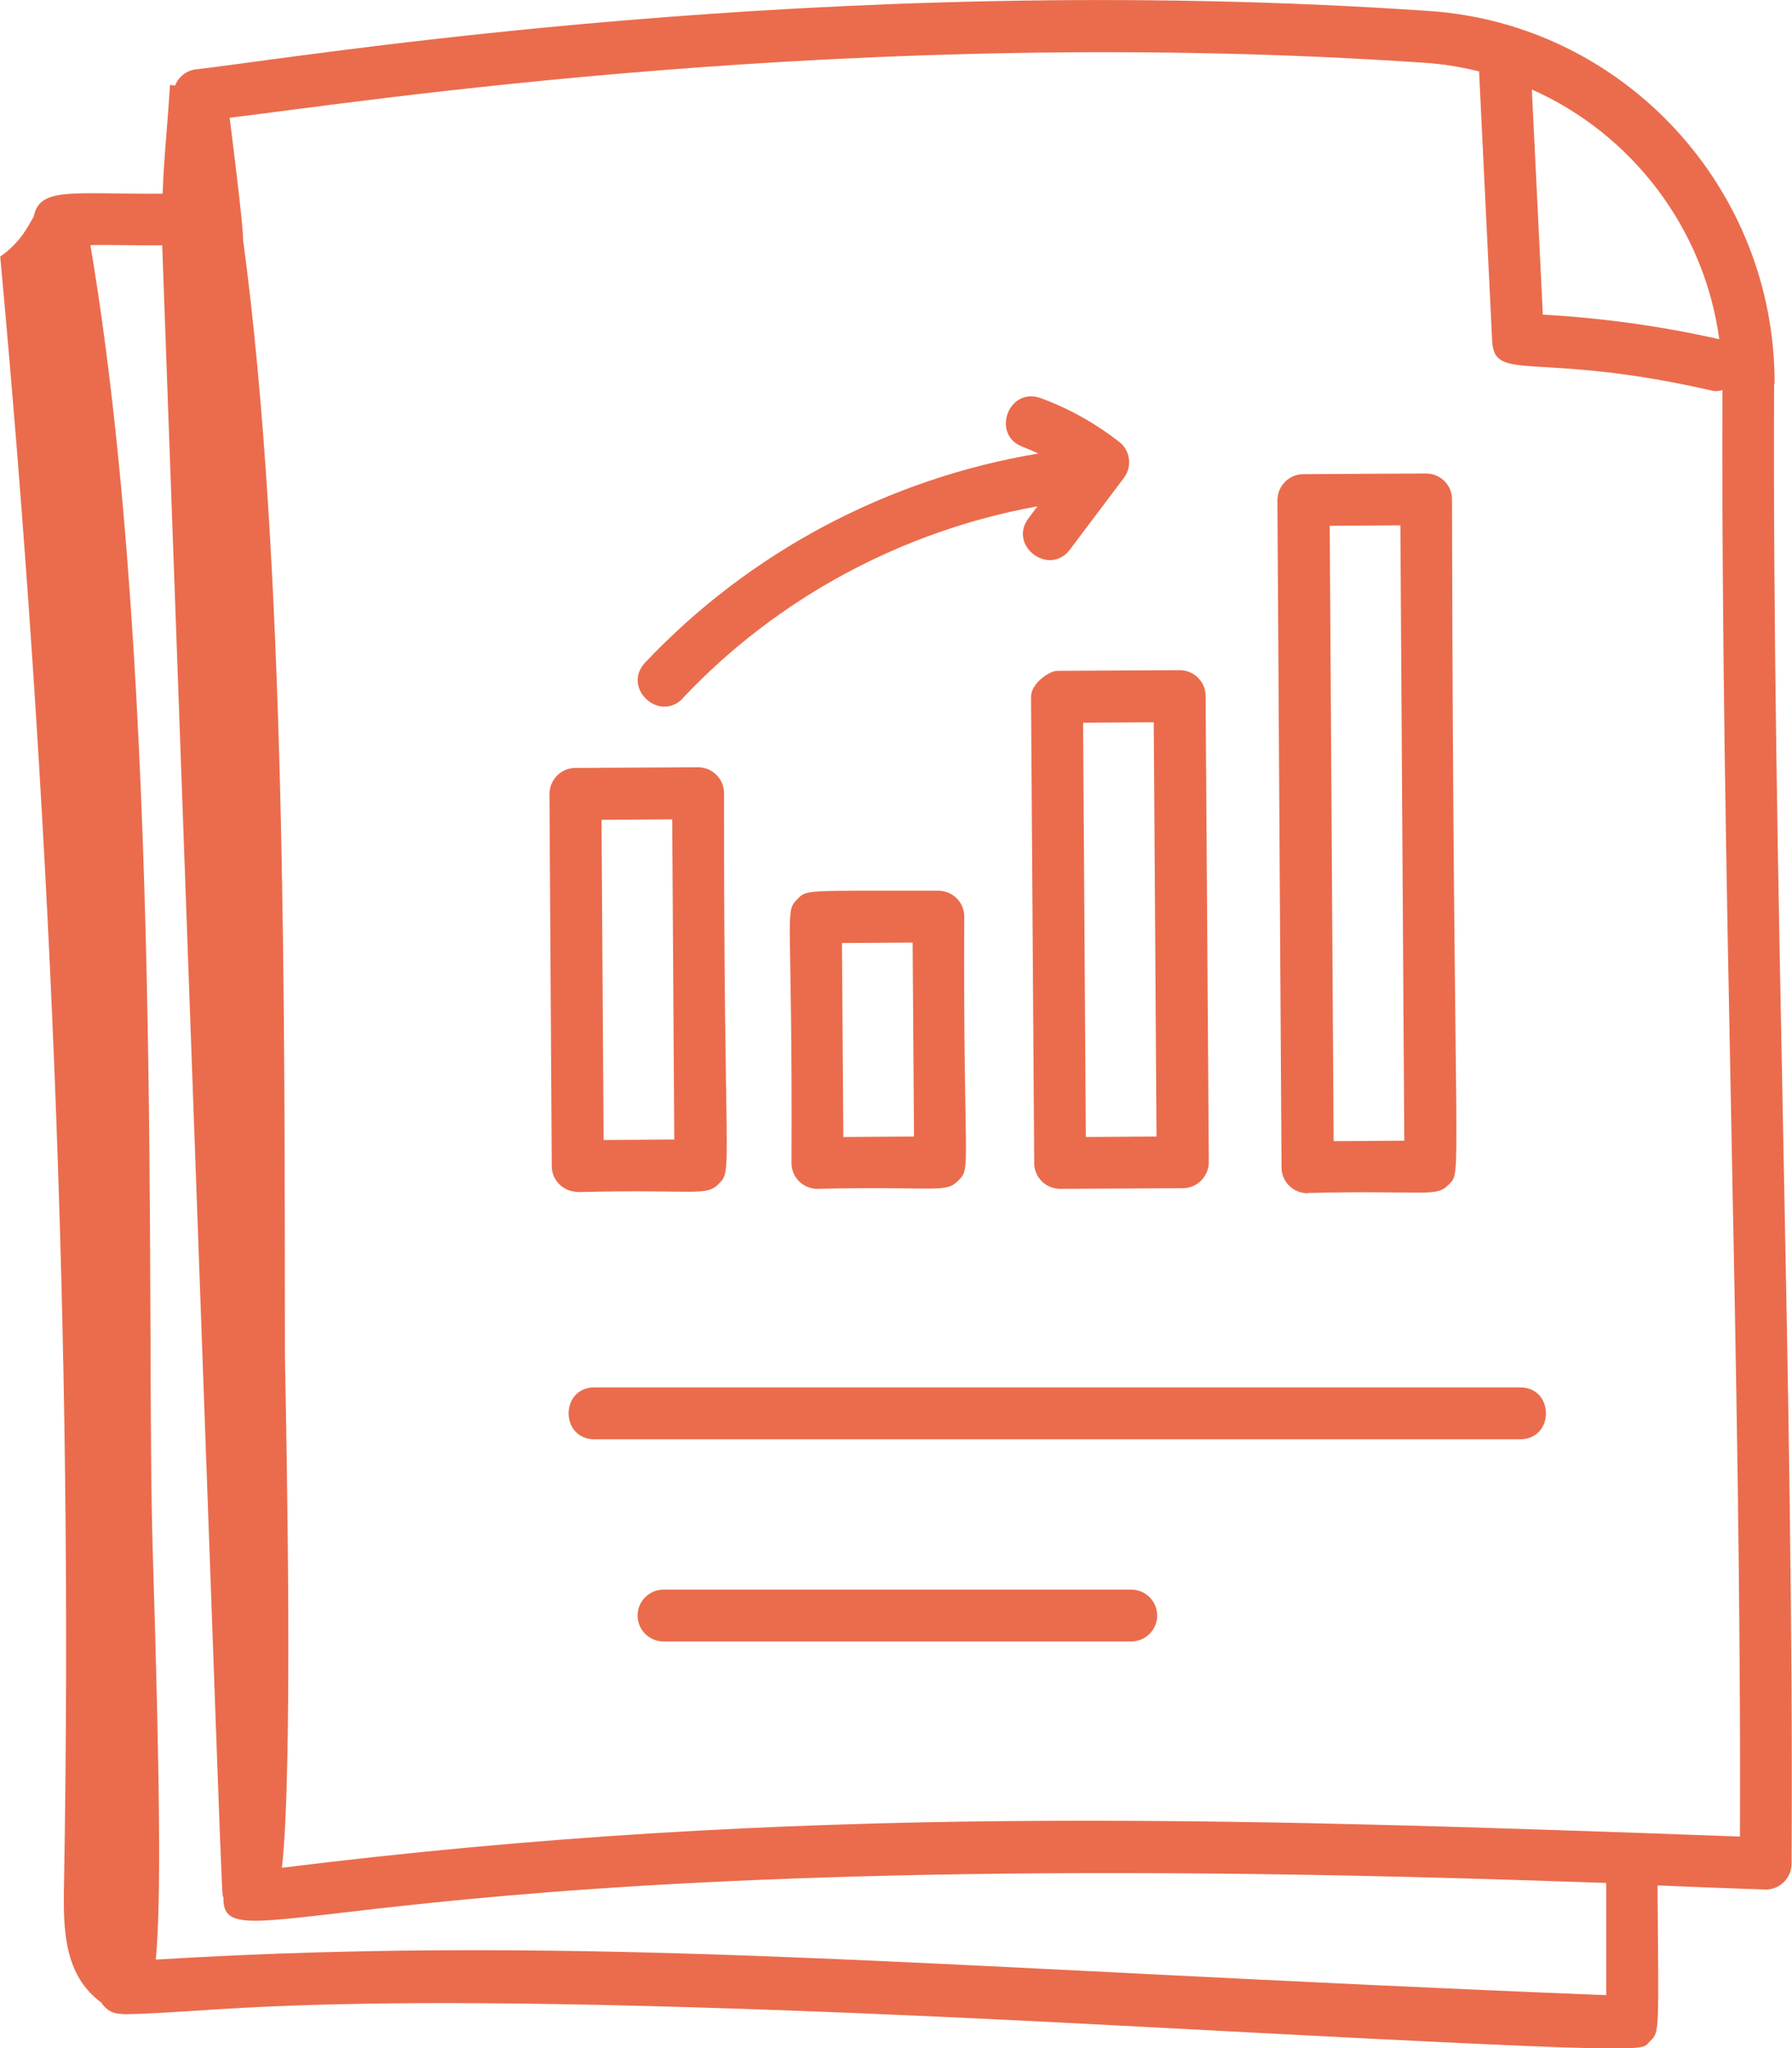
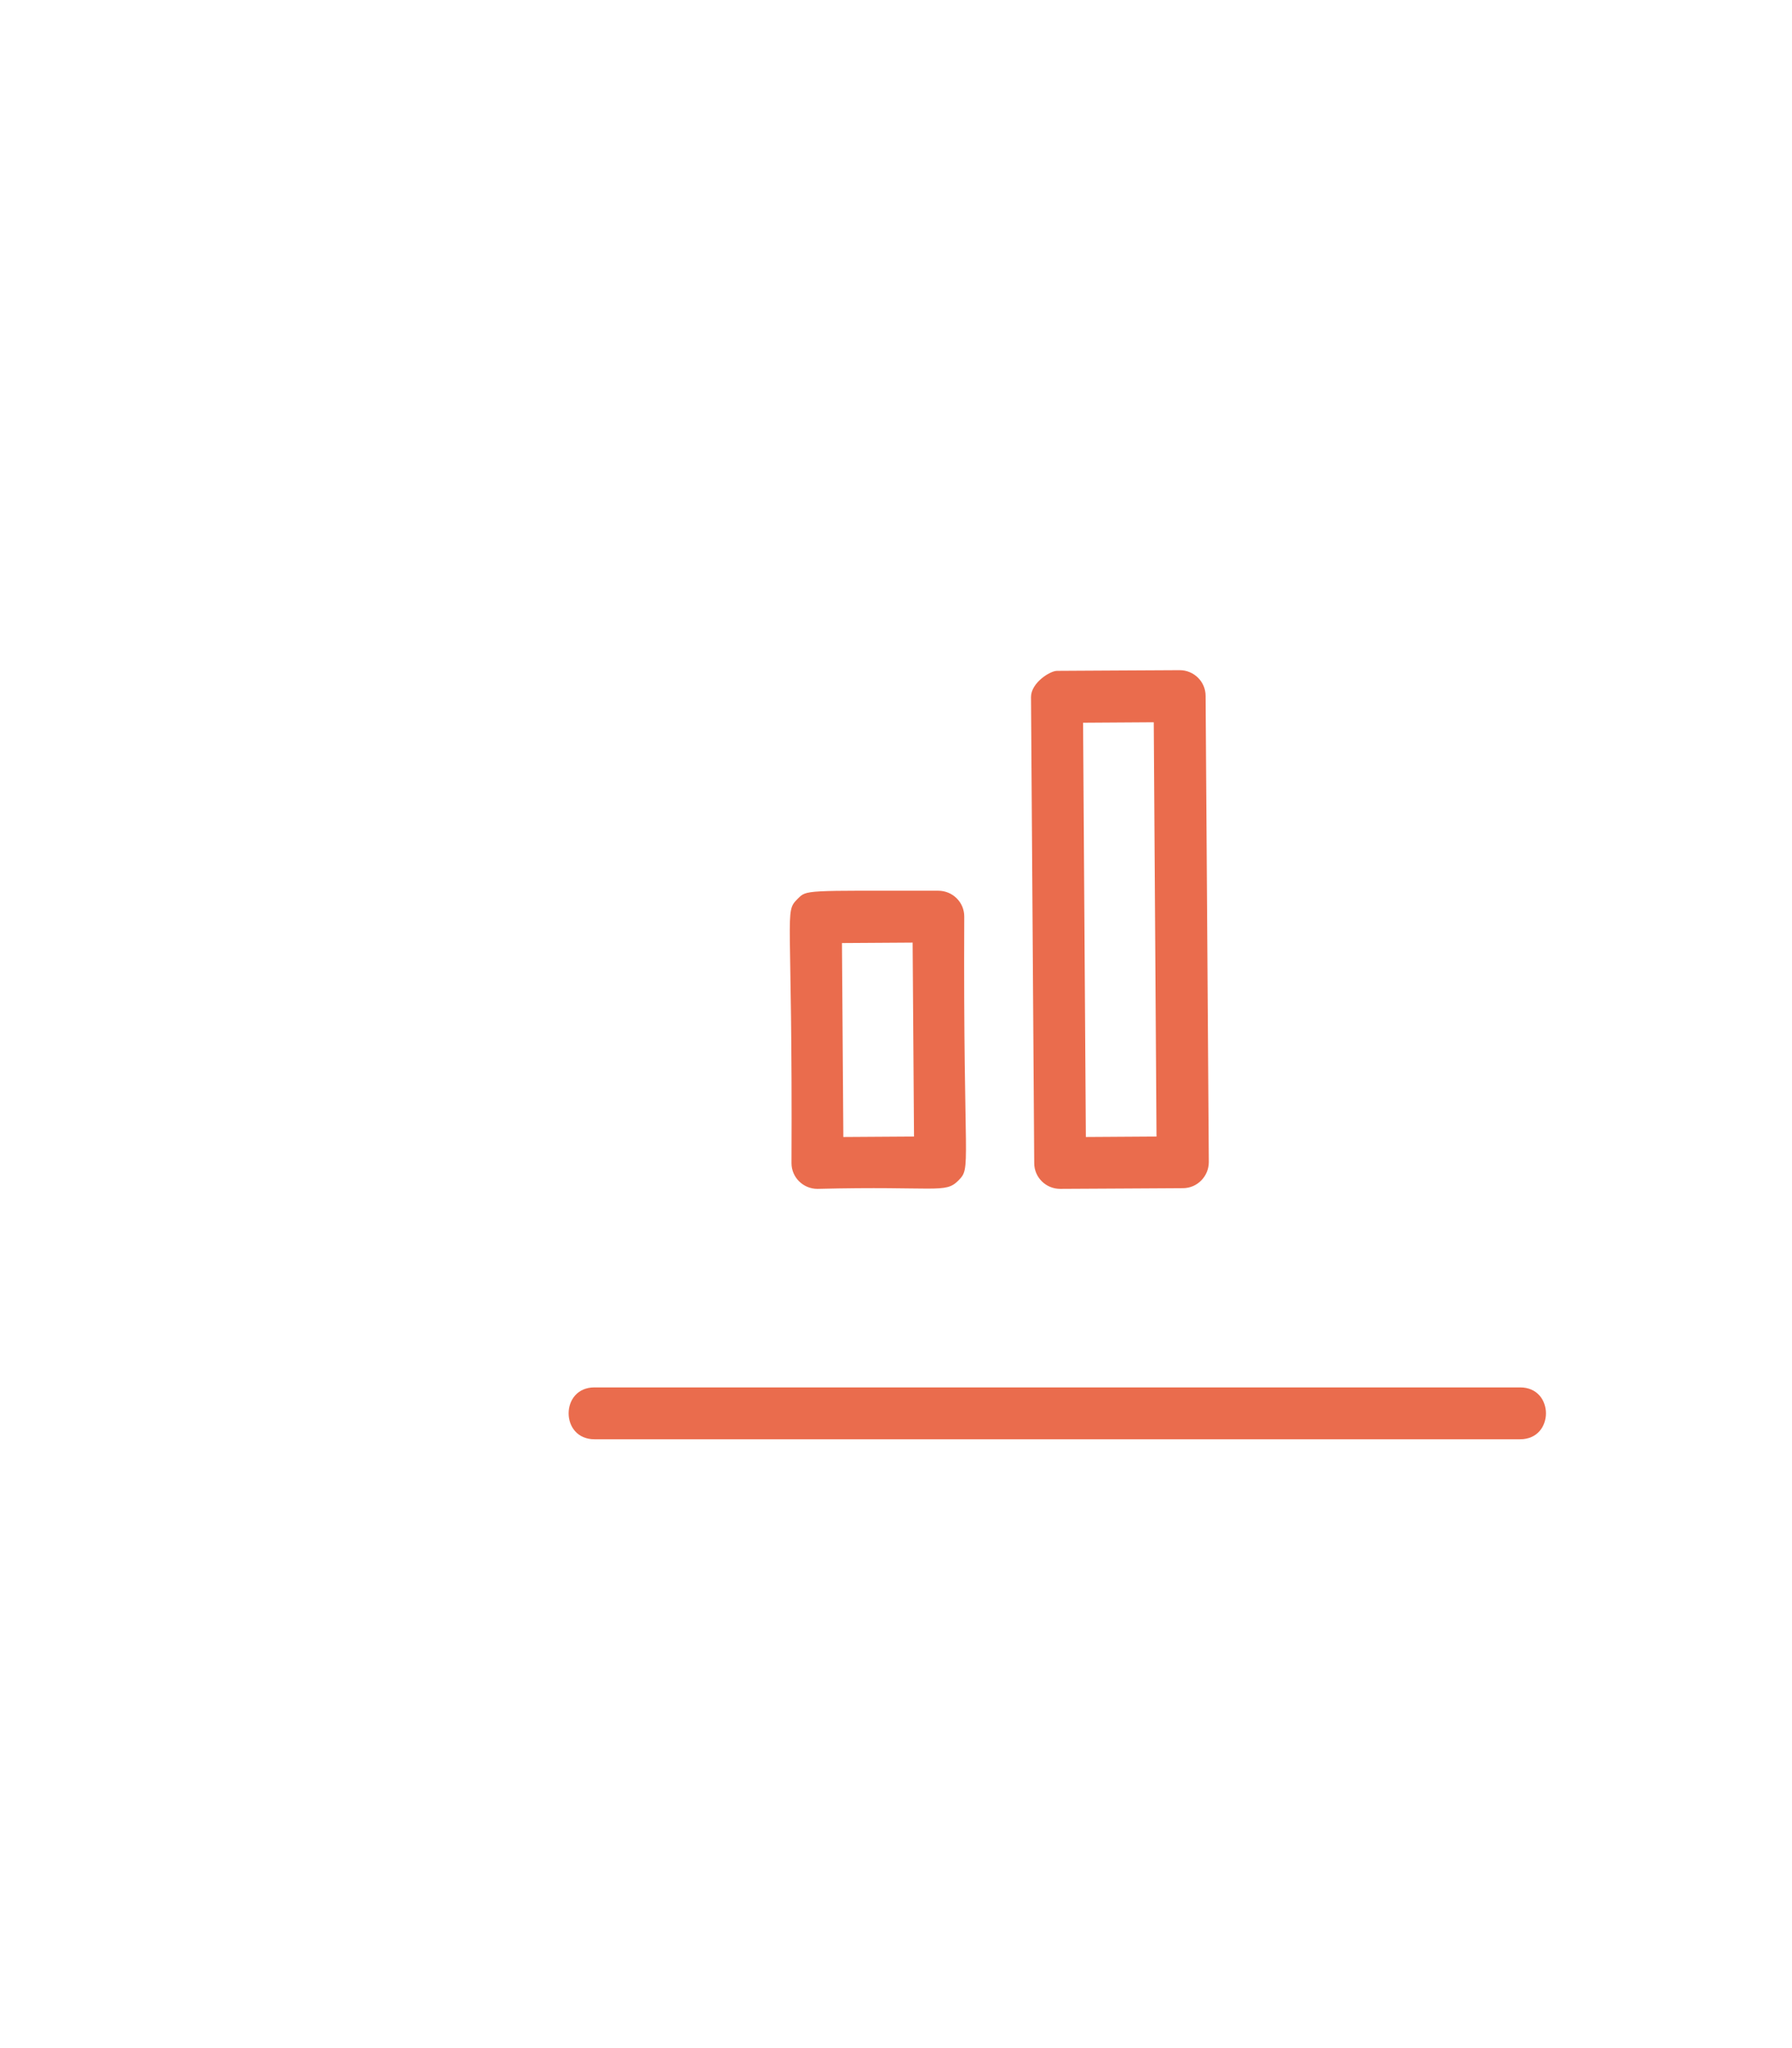
<svg xmlns="http://www.w3.org/2000/svg" id="Layer_2" data-name="Layer 2" viewBox="0 0 78.11 89.24">
  <defs>
    <style>      .cls-1 {        fill: #ea6c4d;        stroke-width: 0px;      }    </style>
  </defs>
  <g id="Capa_1" data-name="Capa 1">
    <g id="_56" data-name="56">
      <path class="cls-1" d="m44.94,30.37l.14,20.31c0,.62.51,1.12,1.13,1.12.15,0,5.5-.03,5.35-.03.63,0,1.13-.52,1.13-1.14l-.14-20.31c0-.62-.51-1.12-1.13-1.12-.15,0-5.5.03-5.35.03-.3,0-1.13.52-1.13,1.14Zm5.35,1.1l.12,18.05-3.08.02-.12-18.05,3.08-.02Z" />
-       <path class="cls-1" d="m57,51.98h0c5.19-.13,5.58.21,6.14-.36.63-.63.21.48.15-29.87,0-.62-.51-1.12-1.13-1.12-.15,0-5.5.03-5.35.03-.62,0-1.13.51-1.13,1.14l.18,29.07c0,.62.51,1.12,1.13,1.12Zm4.04-29.09l.17,26.81-3.08.02-.17-26.81,3.08-.02Z" />
      <path class="cls-1" d="m40.91,38.81c-5.93,0-5.73-.05-6.15.36-.59.6-.21.39-.26,11.51,0,.62.51,1.12,1.13,1.12h0c5.21-.13,5.56.22,6.14-.36.59-.6.21-.39.26-11.51,0-.62-.51-1.12-1.13-1.12Zm-4.15,10.73l-.06-8.45,3.08-.02.06,8.45-3.08.02Z" />
-       <path class="cls-1" d="m25.19,51.94c5.19-.13,5.58.21,6.14-.36.63-.63.21-.37.23-17.02,0-.62-.51-1.13-1.13-1.13-.15,0-5.5.03-5.35.03-.63,0-1.13.52-1.13,1.14l.1,16.21c0,.62.51,1.12,1.13,1.12h0Zm4.11-16.24l.09,13.95-3.08.02-.09-13.95,3.08-.02Z" />
-       <path class="cls-1" d="m29.76,30.42c4.12-4.37,9.57-7.29,15.46-8.36l-.39.52c-.9,1.2.91,2.56,1.81,1.36l2.35-3.12c.37-.49.28-1.2-.21-1.57-1.04-.81-2.18-1.45-3.41-1.9-1.41-.52-2.19,1.6-.79,2.12.23.09.45.19.68.29-6.53,1.09-12.58,4.28-17.14,9.11-1.03,1.09.62,2.64,1.65,1.55Z" />
-       <path class="cls-1" d="m77.35,16.74c.04-8.54-6.57-15.68-15.04-16.26C35.95-1.33,12.82,2.55,8.55,3.02c-.43.05-.77.33-.92.71-.07-.01-.15-.02-.22-.03-.11,1.8-.27,3.2-.32,4.74-3.92.03-5.37-.32-5.62,1-.19.29-.51,1.08-1.46,1.74,2.17,23.53,3.2,47.28,2.78,70.91-.04,2.01,0,3.96,1.62,5.16.39.58.85.47,1,.51,4.52-.04,8.74-1.34,43.45.5,23.9,1.27,22.62,1.1,23.04.7.46-.43.39-.35.35-6.81,3.11.13,4.87.18,4.71.18.62,0,1.13-.5,1.13-1.13.12-20.62-.85-43.31-.76-64.45h0Zm-2.41-1.96c-2.53-.57-5.11-.93-7.69-1.07l-.48-9.81c4.35,1.93,7.51,6.03,8.17,10.88ZM6.79,85.39c.23-2.43.19-7.42-.13-17.73-.32-10.03.52-37.83-2.72-56.98.89-.02,1.91.02,3.13.01,2.79,76.75,2.57,71.63,2.67,71.97-.08,3.24,5.76-2.36,56.29-.75l3.98.13c0,1.64,0,3.27,0,4.89-29.06-1.15-43.95-2.71-63.21-1.55Zm5.5-4.02c.48-4.28.21-17.96.13-22.27-.02-15,.07-34.65-1.83-48.69.05-.32-.56-5.13-.58-5.28,5.37-.63,27.36-4.09,52.14-2.39.79.05,1.57.19,2.32.37l.57,11.74c.09,1.86,1.9.42,9.54,2.16.25.06.35.02.5-.01-.08,20.89.84,42.82.76,63.02-22.86-.83-41.14-1.42-63.56,1.36Z" />
      <path class="cls-1" d="m66.26,60.45H25.91c-1.5,0-1.5,2.26,0,2.26h40.35c1.5,0,1.5-2.26,0-2.26Z" />
-       <path class="cls-1" d="m49.31,69.26h-20.39c-.62,0-1.13.51-1.13,1.13s.51,1.13,1.13,1.13h20.39c.62,0,1.13-.51,1.13-1.13s-.51-1.13-1.13-1.13Z" />
    </g>
  </g>
</svg>